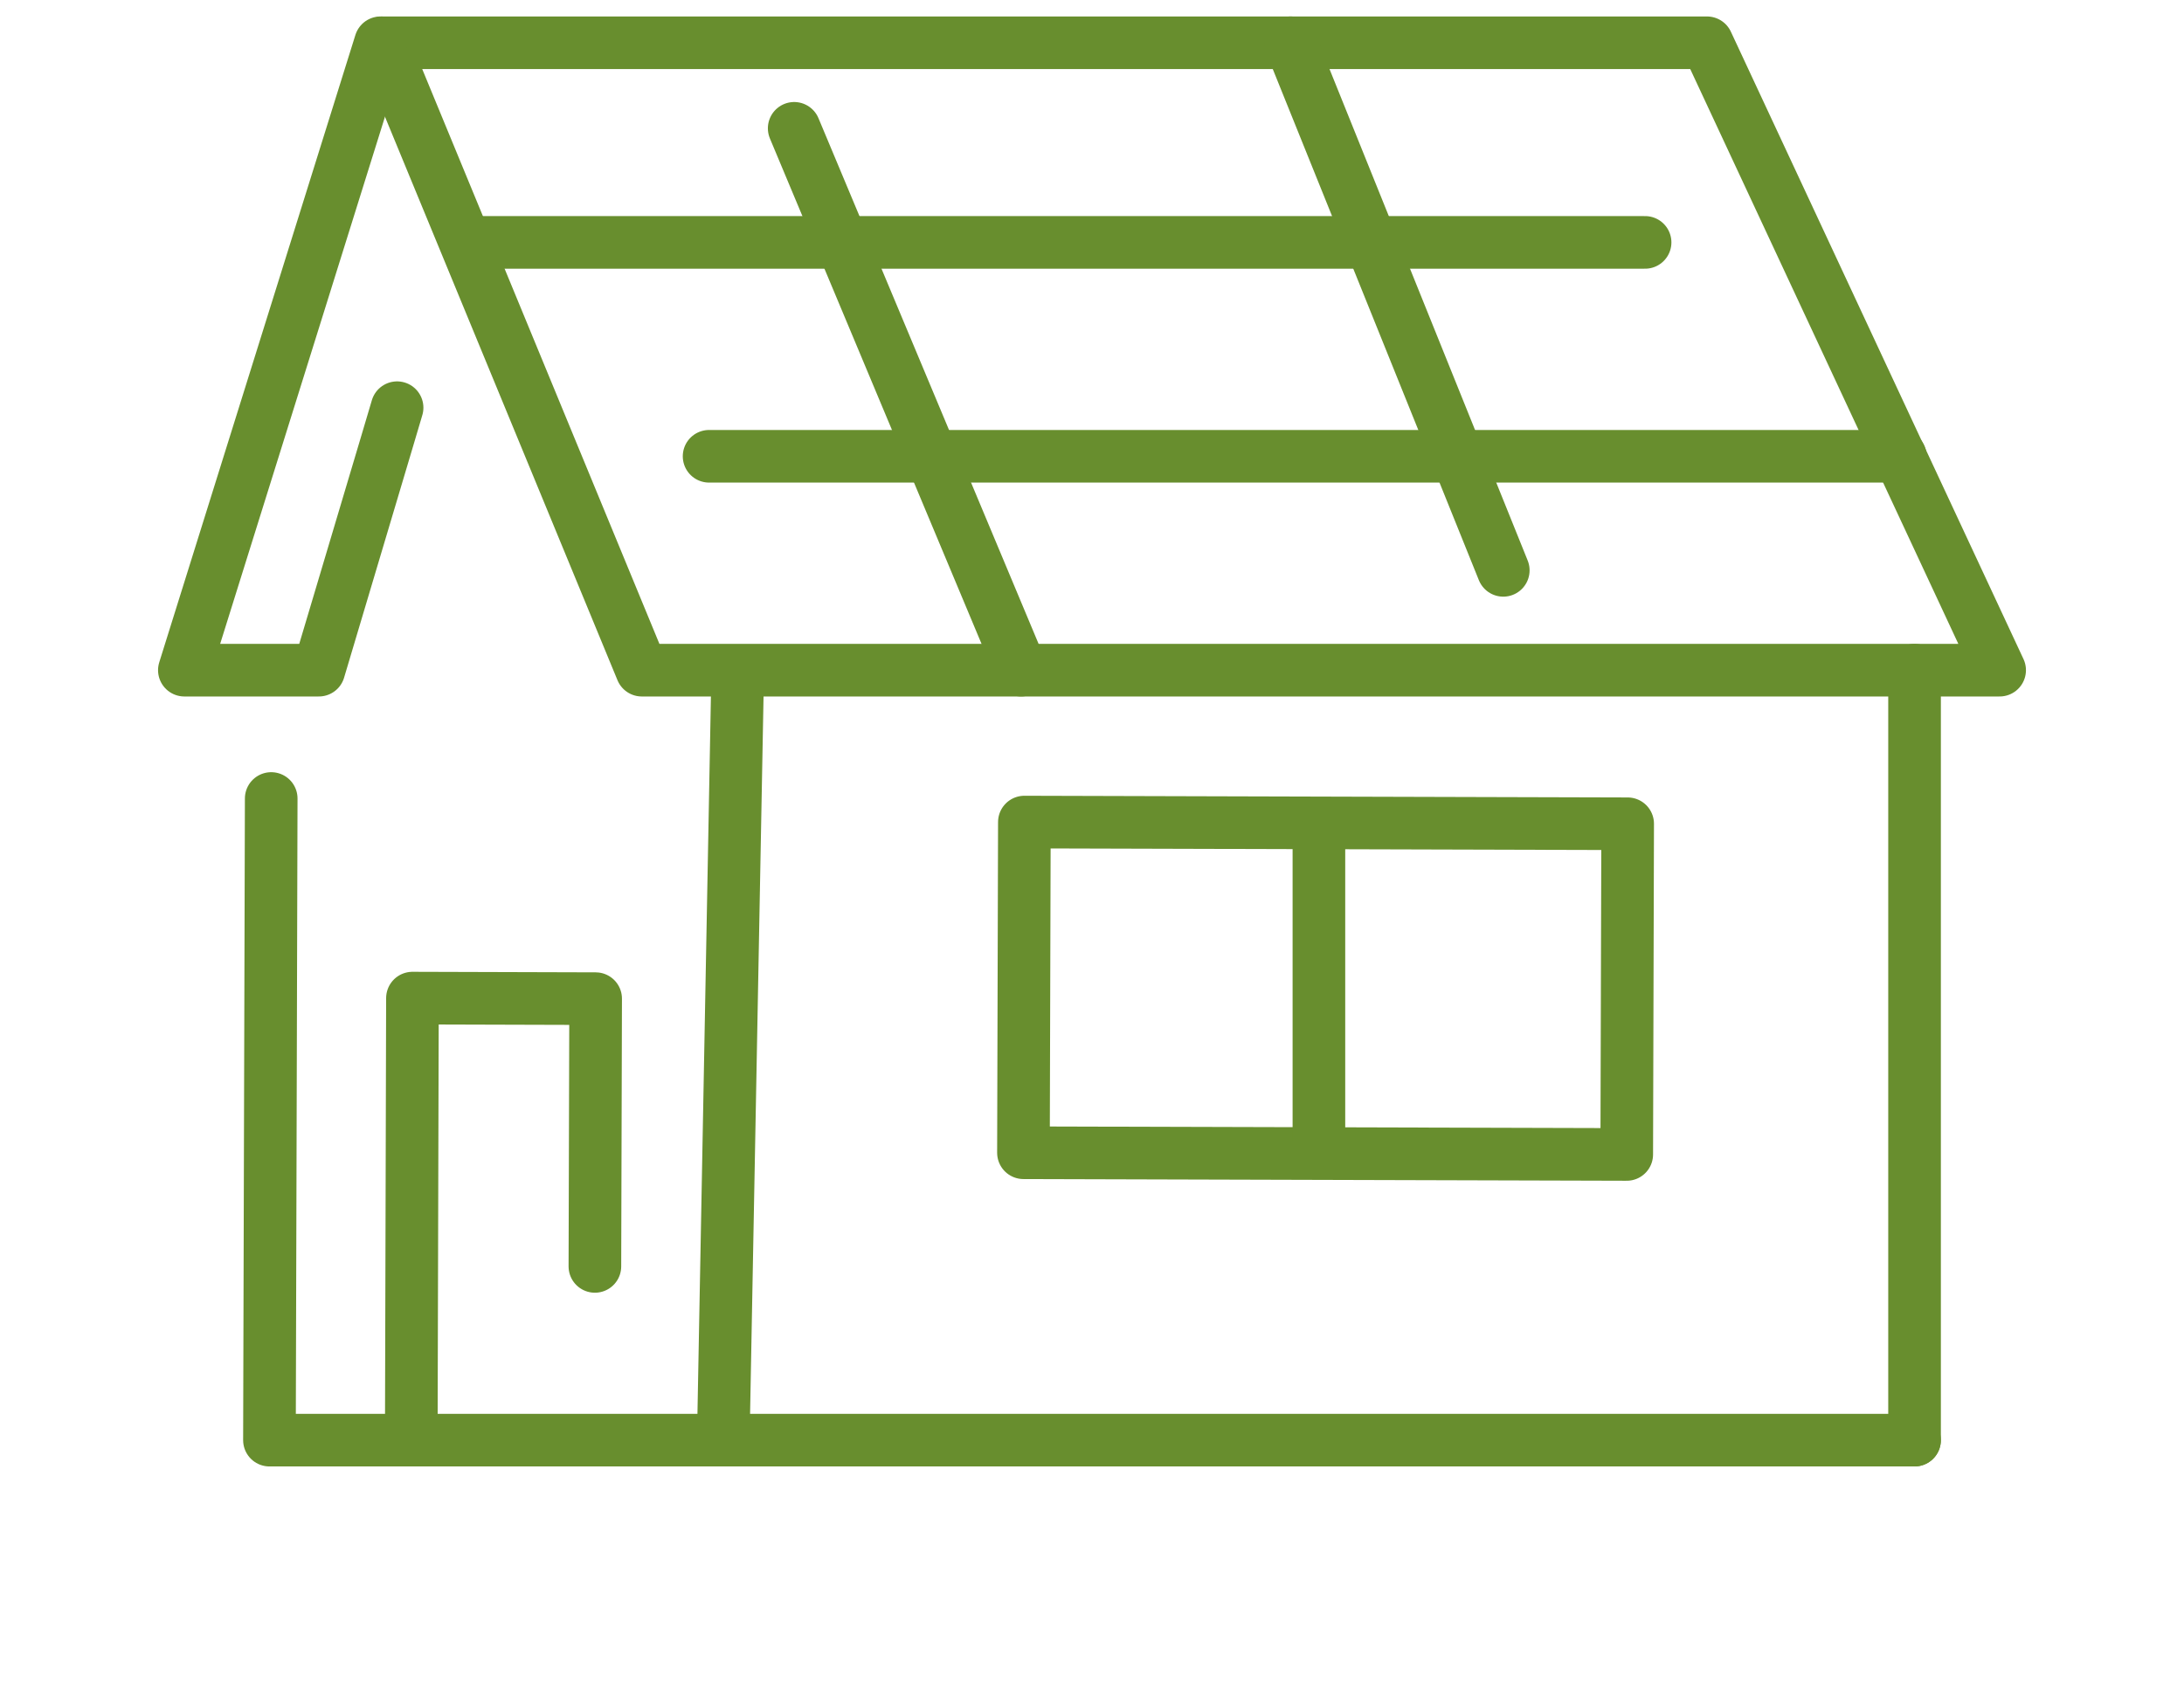
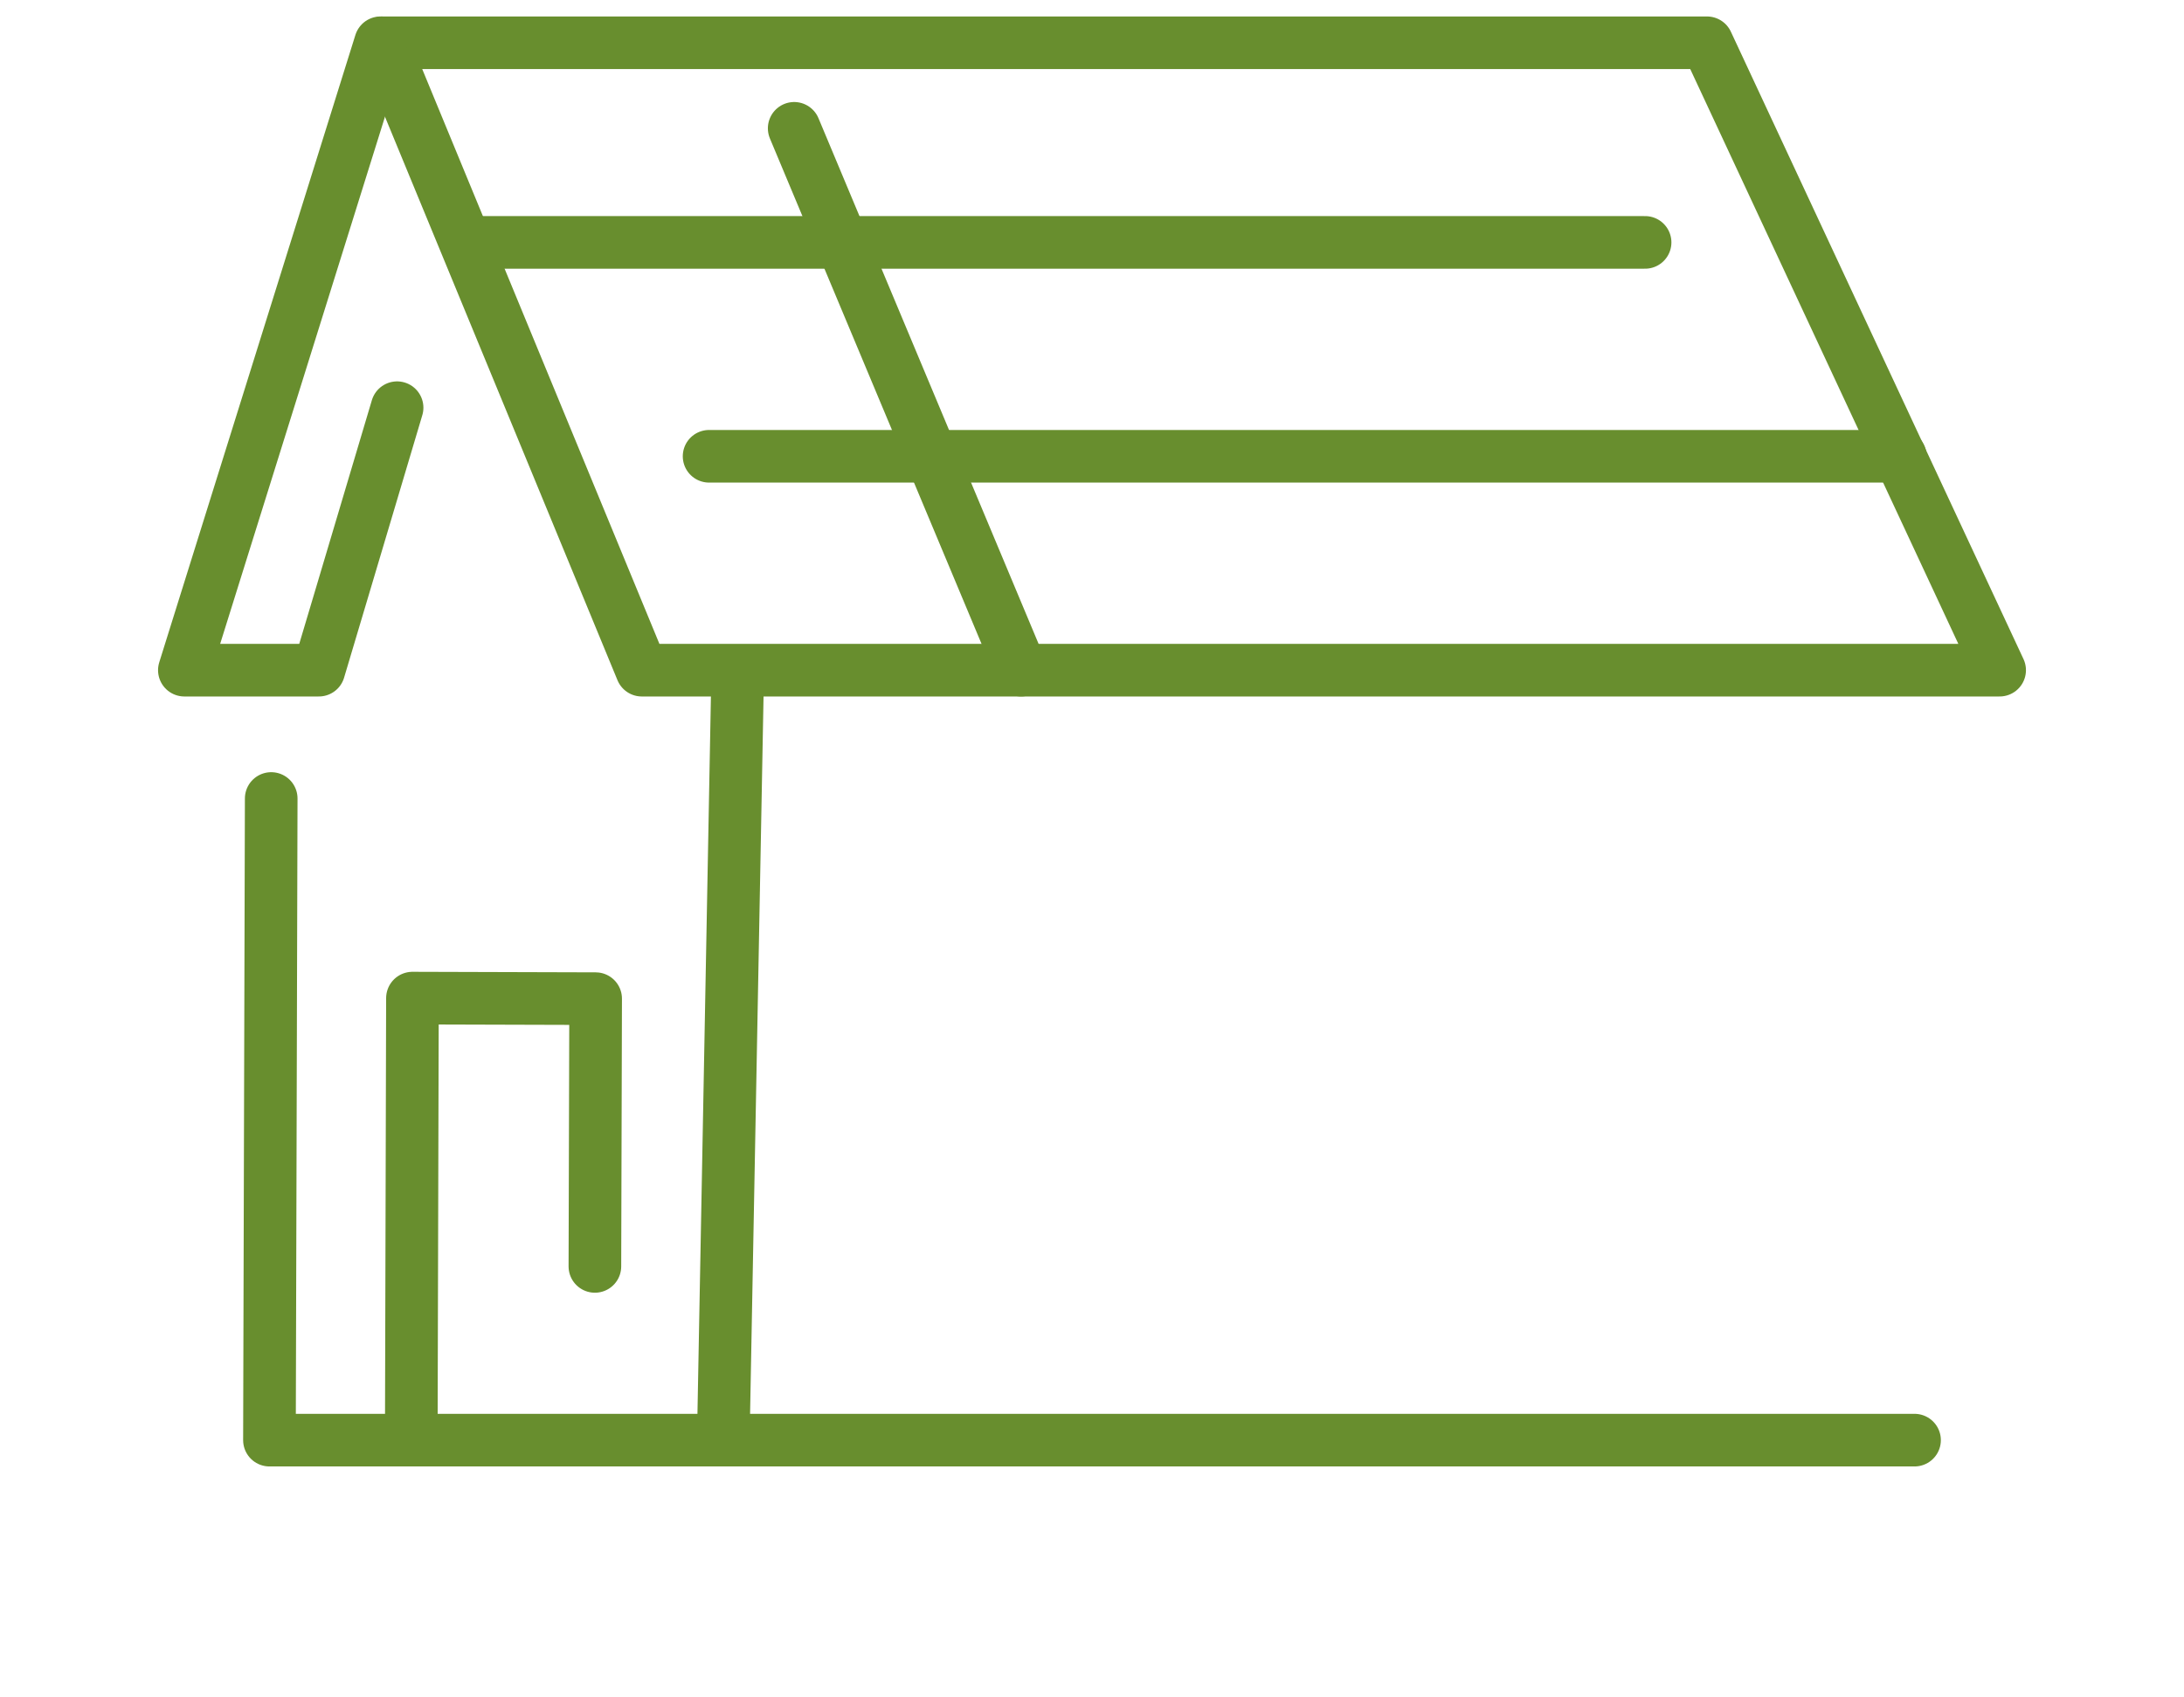
<svg xmlns="http://www.w3.org/2000/svg" width="166" height="129" viewBox="0 0 166 129" fill="none">
  <path d="M20.614 60.706L20.48 109.487H117.739H138.936H145.519" stroke="#688E2E" stroke-width="4" stroke-linecap="round" stroke-linejoin="round" />
  <path d="M54.974 109.487L56.052 52.034" stroke="#688E2E" stroke-width="4" stroke-linecap="round" stroke-linejoin="round" />
-   <path d="M145.52 50.95V109.487" stroke="#688E2E" stroke-width="4" stroke-linecap="round" stroke-linejoin="round" />
-   <path d="M123.714 62.627L77.86 62.498L77.79 87.638L123.644 87.767L123.714 62.627Z" stroke="#688E2E" stroke-width="4" stroke-linecap="round" stroke-linejoin="round" />
-   <path d="M100.247 63.958V86.723" stroke="#688E2E" stroke-width="4" stroke-linecap="round" stroke-linejoin="round" />
  <path d="M31.26 109.487L31.349 75.882L45.273 75.923L45.216 96.279" stroke="#688E2E" stroke-width="4" stroke-linecap="round" stroke-linejoin="round" />
  <path d="M151.987 50.95L129.745 3.252H29.104L48.782 50.95H151.987Z" stroke="#688E2E" stroke-width="4" stroke-linecap="round" stroke-linejoin="round" />
-   <path d="M28.923 3.252L14.013 50.95H24.236L26.085 44.749L29.424 33.549L30.182 30.995" stroke="#688E2E" stroke-width="4" stroke-linecap="round" stroke-linejoin="round" />
+   <path d="M28.923 3.252L14.013 50.95H24.236L26.085 44.749L30.182 30.995" stroke="#688E2E" stroke-width="4" stroke-linecap="round" stroke-linejoin="round" />
  <path d="M60.364 9.756L77.61 50.95" stroke="#688E2E" stroke-width="4" stroke-linecap="round" stroke-linejoin="round" />
-   <path d="M98.091 3.252L114.26 43.361" stroke="#688E2E" stroke-width="4" stroke-linecap="round" stroke-linejoin="round" />
  <path d="M35.572 18.428H125.039" stroke="#688E2E" stroke-width="4" stroke-linecap="round" stroke-linejoin="round" />
  <path d="M53.896 34.689H144.441" stroke="#688E2E" stroke-width="4" stroke-linecap="round" stroke-linejoin="round" />
</svg>